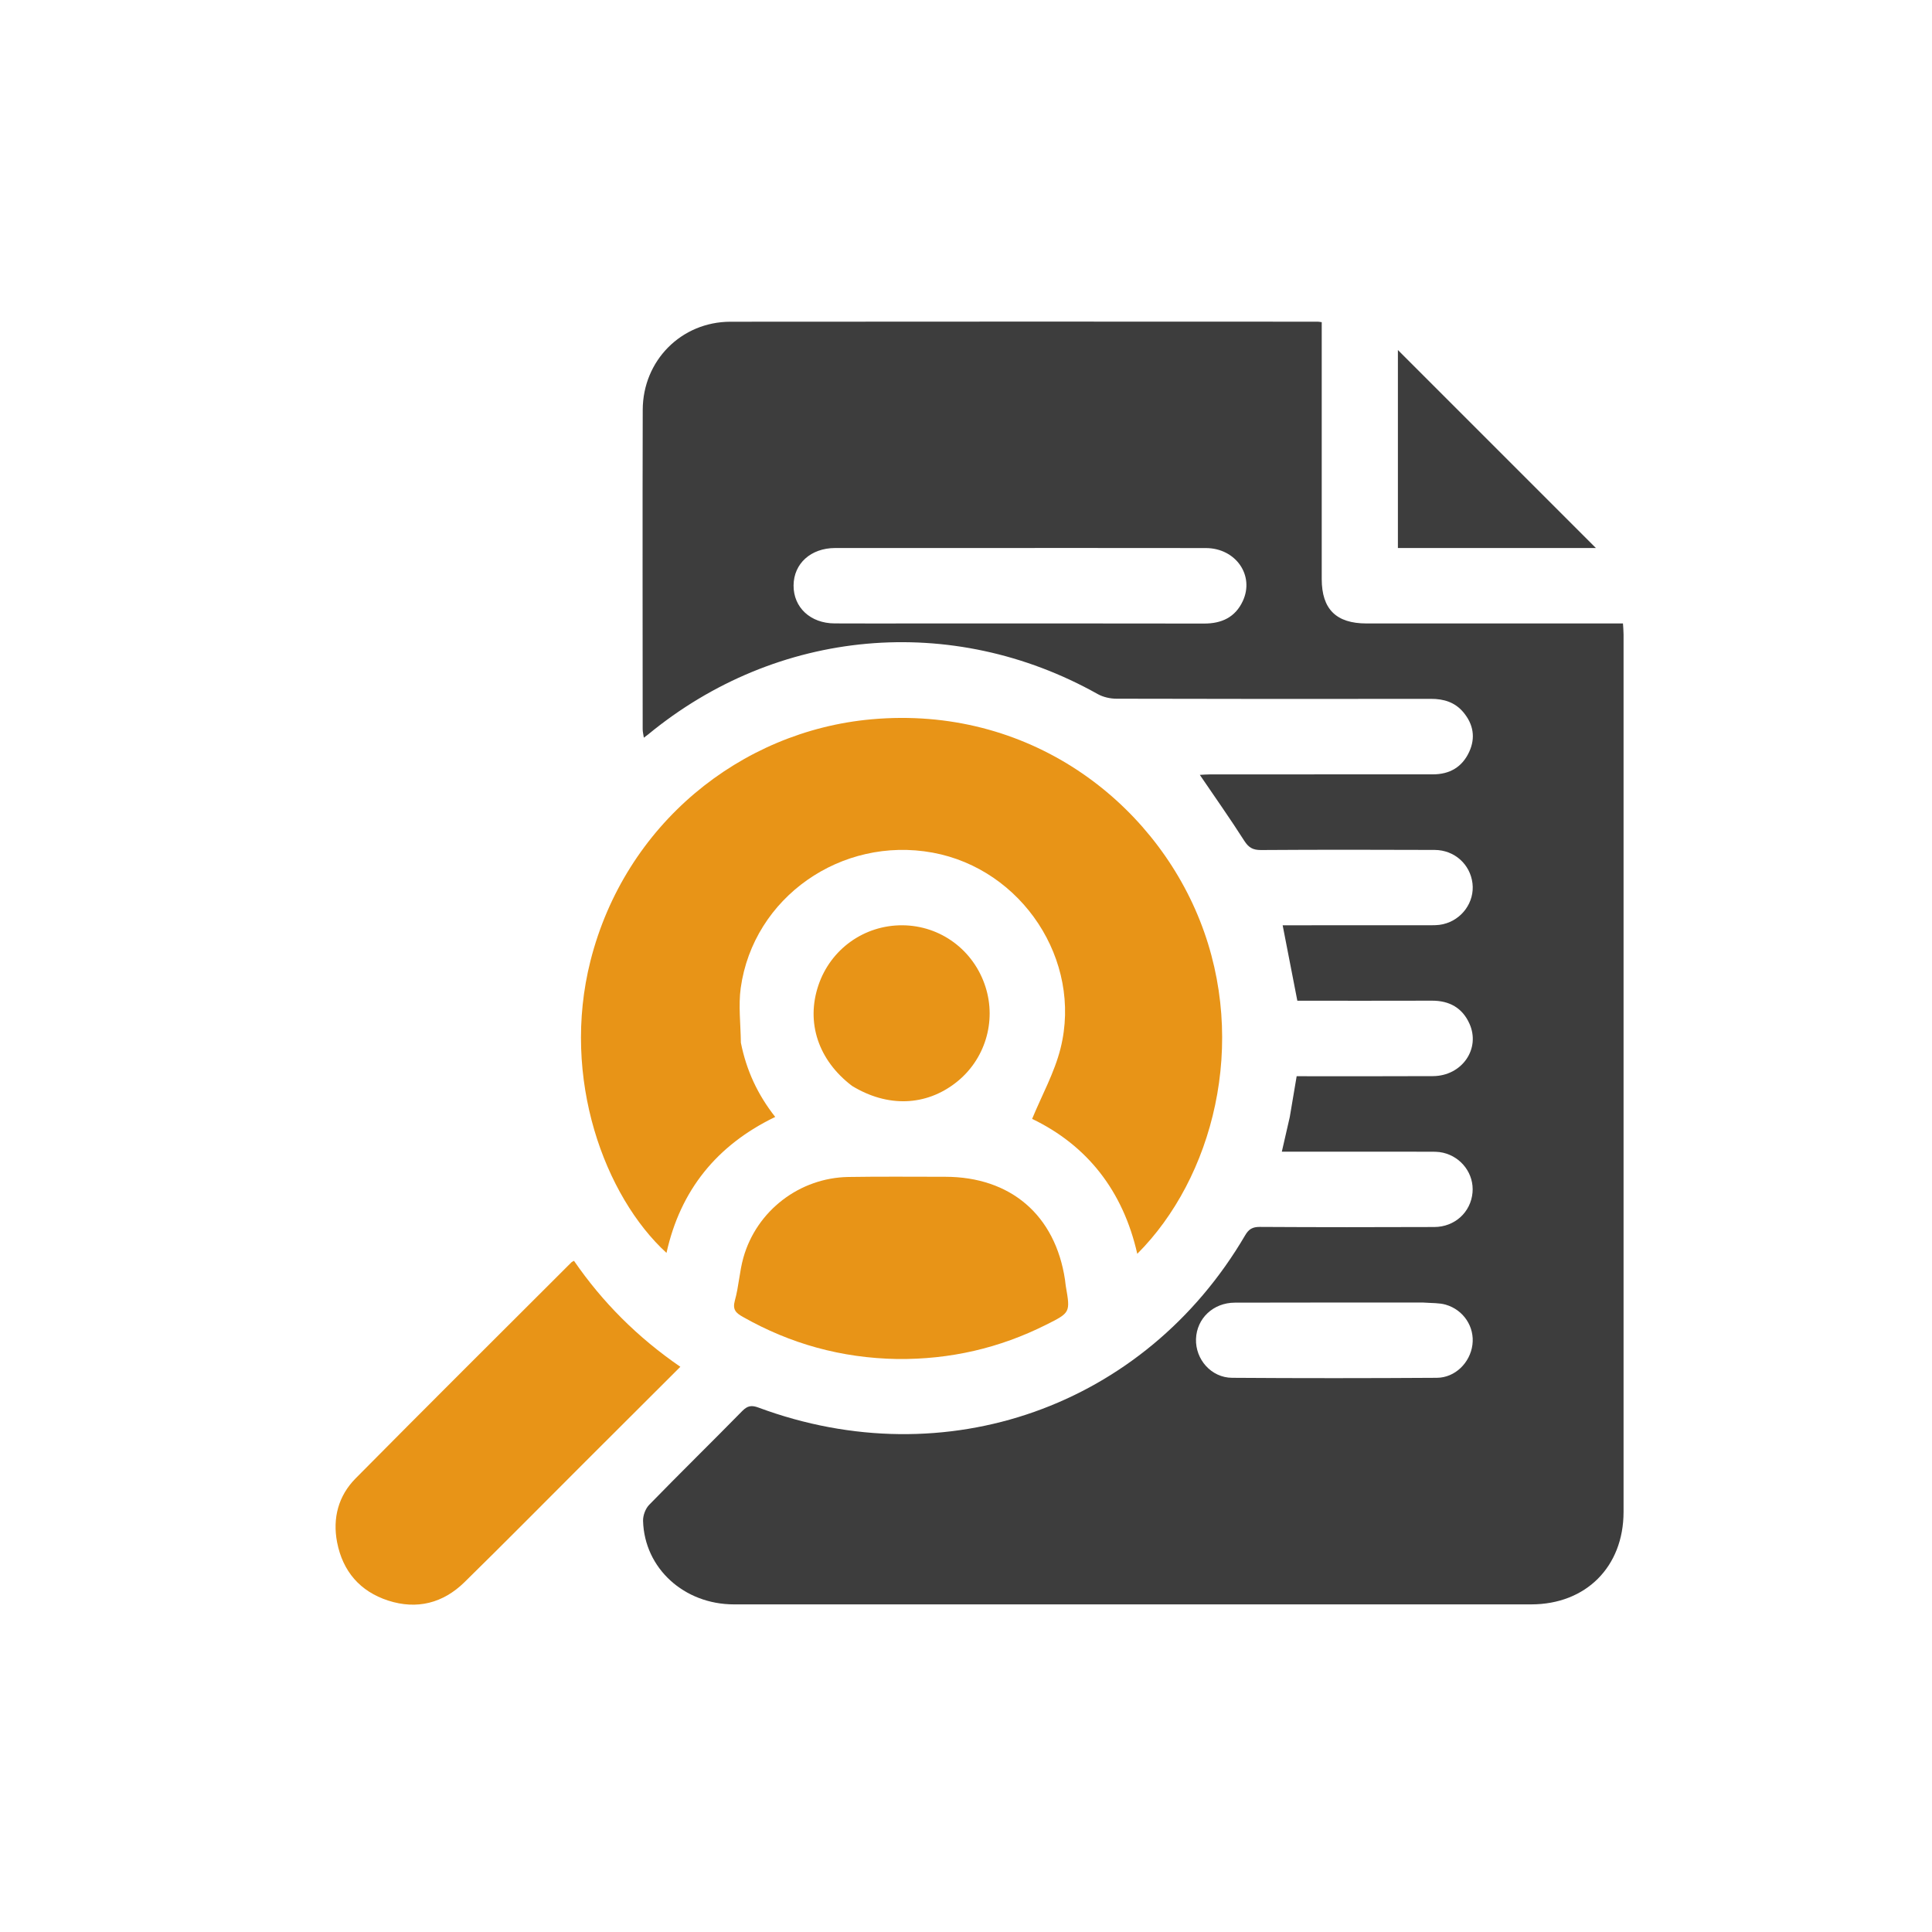
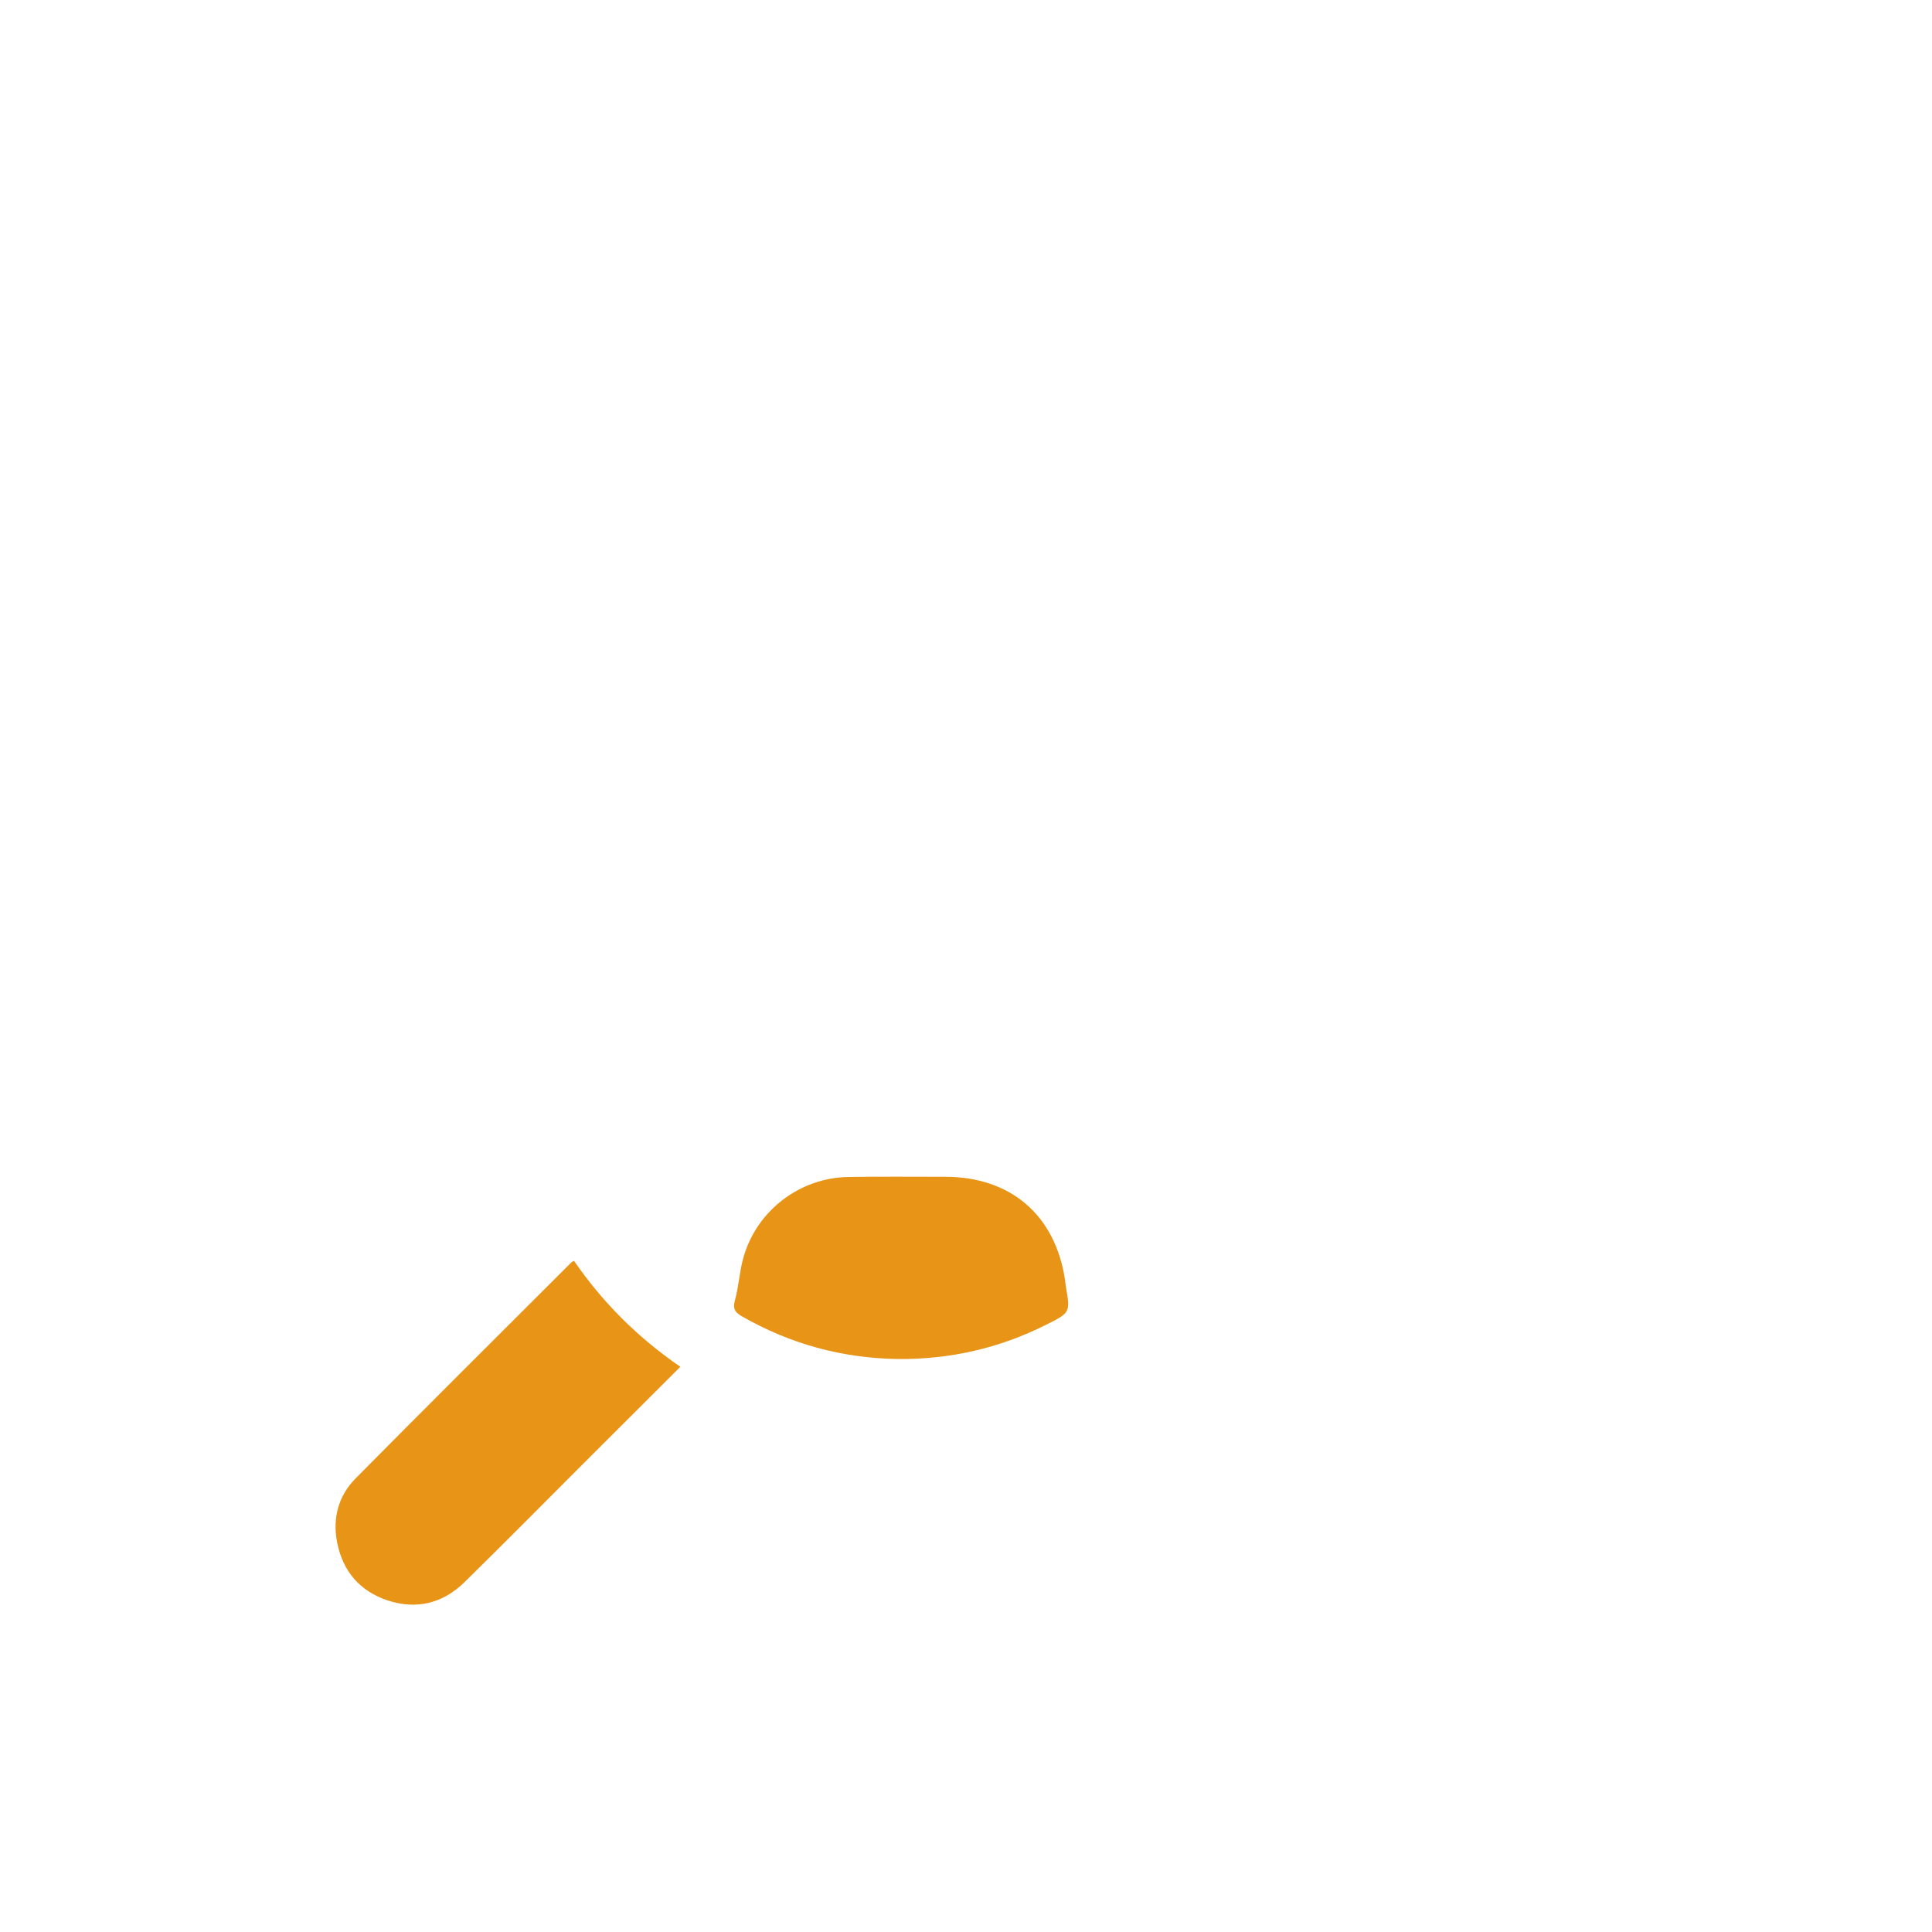
<svg xmlns="http://www.w3.org/2000/svg" width="40" height="40" viewBox="0 0 40 40" fill="none">
-   <path d="M26.703 23.129C26.754 22.836 26.799 22.564 26.846 22.282C27.794 22.282 28.73 22.285 29.667 22.28C30.268 22.277 30.66 21.714 30.422 21.191C30.276 20.867 30.008 20.718 29.652 20.718C28.724 20.721 27.796 20.719 26.86 20.719C26.759 20.198 26.658 19.684 26.556 19.157C27.554 19.157 28.56 19.157 29.566 19.156C29.669 19.156 29.776 19.159 29.876 19.135C30.271 19.044 30.533 18.673 30.486 18.287C30.438 17.894 30.113 17.598 29.701 17.597C28.503 17.592 27.305 17.591 26.108 17.599C25.94 17.6 25.852 17.549 25.761 17.407C25.468 16.948 25.154 16.503 24.841 16.043C24.9 16.04 24.98 16.033 25.06 16.033C26.596 16.032 28.132 16.033 29.668 16.032C30.013 16.032 30.272 15.882 30.417 15.569C30.554 15.274 30.504 14.992 30.296 14.745C30.122 14.538 29.891 14.468 29.624 14.469C27.455 14.472 25.285 14.472 23.116 14.466C22.985 14.466 22.84 14.433 22.727 14.37C19.712 12.679 16.09 13.003 13.414 15.21C13.394 15.226 13.373 15.241 13.33 15.273C13.32 15.204 13.306 15.151 13.306 15.098C13.305 12.893 13.301 10.689 13.307 8.485C13.31 7.465 14.105 6.663 15.122 6.661C19.174 6.656 23.227 6.659 27.28 6.66C27.297 6.66 27.314 6.663 27.365 6.67C27.365 6.756 27.365 6.848 27.365 6.939C27.365 8.623 27.365 10.306 27.365 11.99C27.366 12.612 27.664 12.908 28.293 12.908C30.054 12.908 31.816 12.908 33.602 12.908C33.606 12.985 33.614 13.059 33.614 13.133C33.614 19.19 33.615 25.247 33.614 31.304C33.613 32.438 32.835 33.217 31.701 33.217C26.199 33.218 20.697 33.218 15.195 33.217C14.16 33.216 13.342 32.467 13.314 31.49C13.31 31.377 13.364 31.233 13.442 31.154C14.078 30.501 14.729 29.864 15.367 29.214C15.476 29.103 15.56 29.089 15.705 29.143C19.581 30.582 23.699 29.125 25.778 25.578C25.852 25.45 25.929 25.402 26.078 25.402C27.285 25.409 28.491 25.409 29.697 25.404C30.122 25.402 30.451 25.095 30.487 24.691C30.521 24.311 30.265 23.957 29.879 23.866C29.78 23.842 29.673 23.845 29.569 23.845C28.563 23.843 27.557 23.844 26.539 23.844C26.594 23.602 26.646 23.376 26.703 23.129ZM19.736 11.346C18.921 11.346 18.106 11.345 17.291 11.346C16.787 11.347 16.433 11.668 16.43 12.121C16.427 12.576 16.779 12.905 17.279 12.907C17.817 12.91 18.355 12.908 18.892 12.908C20.904 12.908 22.917 12.906 24.929 12.91C25.293 12.911 25.574 12.78 25.73 12.446C25.979 11.914 25.585 11.348 24.966 11.347C23.24 11.344 21.514 11.346 19.736 11.346ZM29.469 26.968C28.169 26.968 26.868 26.966 25.567 26.97C25.118 26.971 24.778 27.296 24.762 27.72C24.747 28.144 25.077 28.523 25.509 28.526C26.923 28.536 28.336 28.535 29.75 28.526C30.127 28.523 30.437 28.213 30.485 27.842C30.533 27.474 30.303 27.118 29.929 27.011C29.799 26.974 29.656 26.981 29.469 26.968Z" fill="#3D3D3D" />
-   <path d="M15.339 21.588C15.454 22.162 15.684 22.659 16.05 23.125C14.841 23.708 14.087 24.641 13.799 25.94C12.525 24.774 11.609 22.329 12.225 19.893C12.938 17.077 15.321 15.136 18.047 14.892C21.283 14.603 23.853 16.566 24.842 19.058C25.852 21.602 25.107 24.398 23.546 25.959C23.251 24.656 22.51 23.714 21.369 23.165C21.573 22.671 21.833 22.204 21.958 21.703C22.412 19.881 21.159 17.993 19.31 17.653C17.419 17.306 15.597 18.58 15.336 20.454C15.286 20.818 15.334 21.195 15.339 21.588Z" fill="#E89417" />
  <path d="M12.119 30.261C11.277 31.102 10.454 31.936 9.618 32.756C9.174 33.192 8.633 33.331 8.036 33.138C7.453 32.948 7.096 32.533 6.979 31.93C6.883 31.43 7.006 30.969 7.362 30.609C8.845 29.11 10.341 27.624 11.832 26.134C11.843 26.123 11.861 26.117 11.884 26.104C12.474 26.962 13.2 27.689 14.086 28.298C13.428 28.955 12.78 29.602 12.119 30.261Z" fill="#E89417" />
  <path d="M18.576 28.137C17.421 28.117 16.365 27.823 15.381 27.265C15.239 27.185 15.162 27.118 15.214 26.928C15.296 26.637 15.309 26.328 15.391 26.038C15.665 25.066 16.555 24.384 17.565 24.368C18.233 24.357 18.901 24.364 19.569 24.364C20.926 24.365 21.849 25.159 22.05 26.498C22.056 26.541 22.059 26.584 22.066 26.627C22.162 27.177 22.161 27.176 21.656 27.429C20.694 27.911 19.675 28.148 18.576 28.137Z" fill="#E89417" />
-   <path d="M17.64 22.482C16.94 21.95 16.684 21.169 16.944 20.4C17.197 19.649 17.894 19.152 18.684 19.157C19.473 19.162 20.16 19.671 20.403 20.43C20.635 21.153 20.391 21.946 19.793 22.413C19.168 22.902 18.375 22.931 17.64 22.482Z" fill="#E89417" />
-   <path d="M29.813 11.346C29.51 11.346 29.234 11.346 28.942 11.346C28.942 9.949 28.942 8.565 28.942 7.247C30.289 8.594 31.674 9.978 33.041 11.346C32.016 11.346 30.927 11.346 29.813 11.346Z" fill="#3D3D3D" />
</svg>